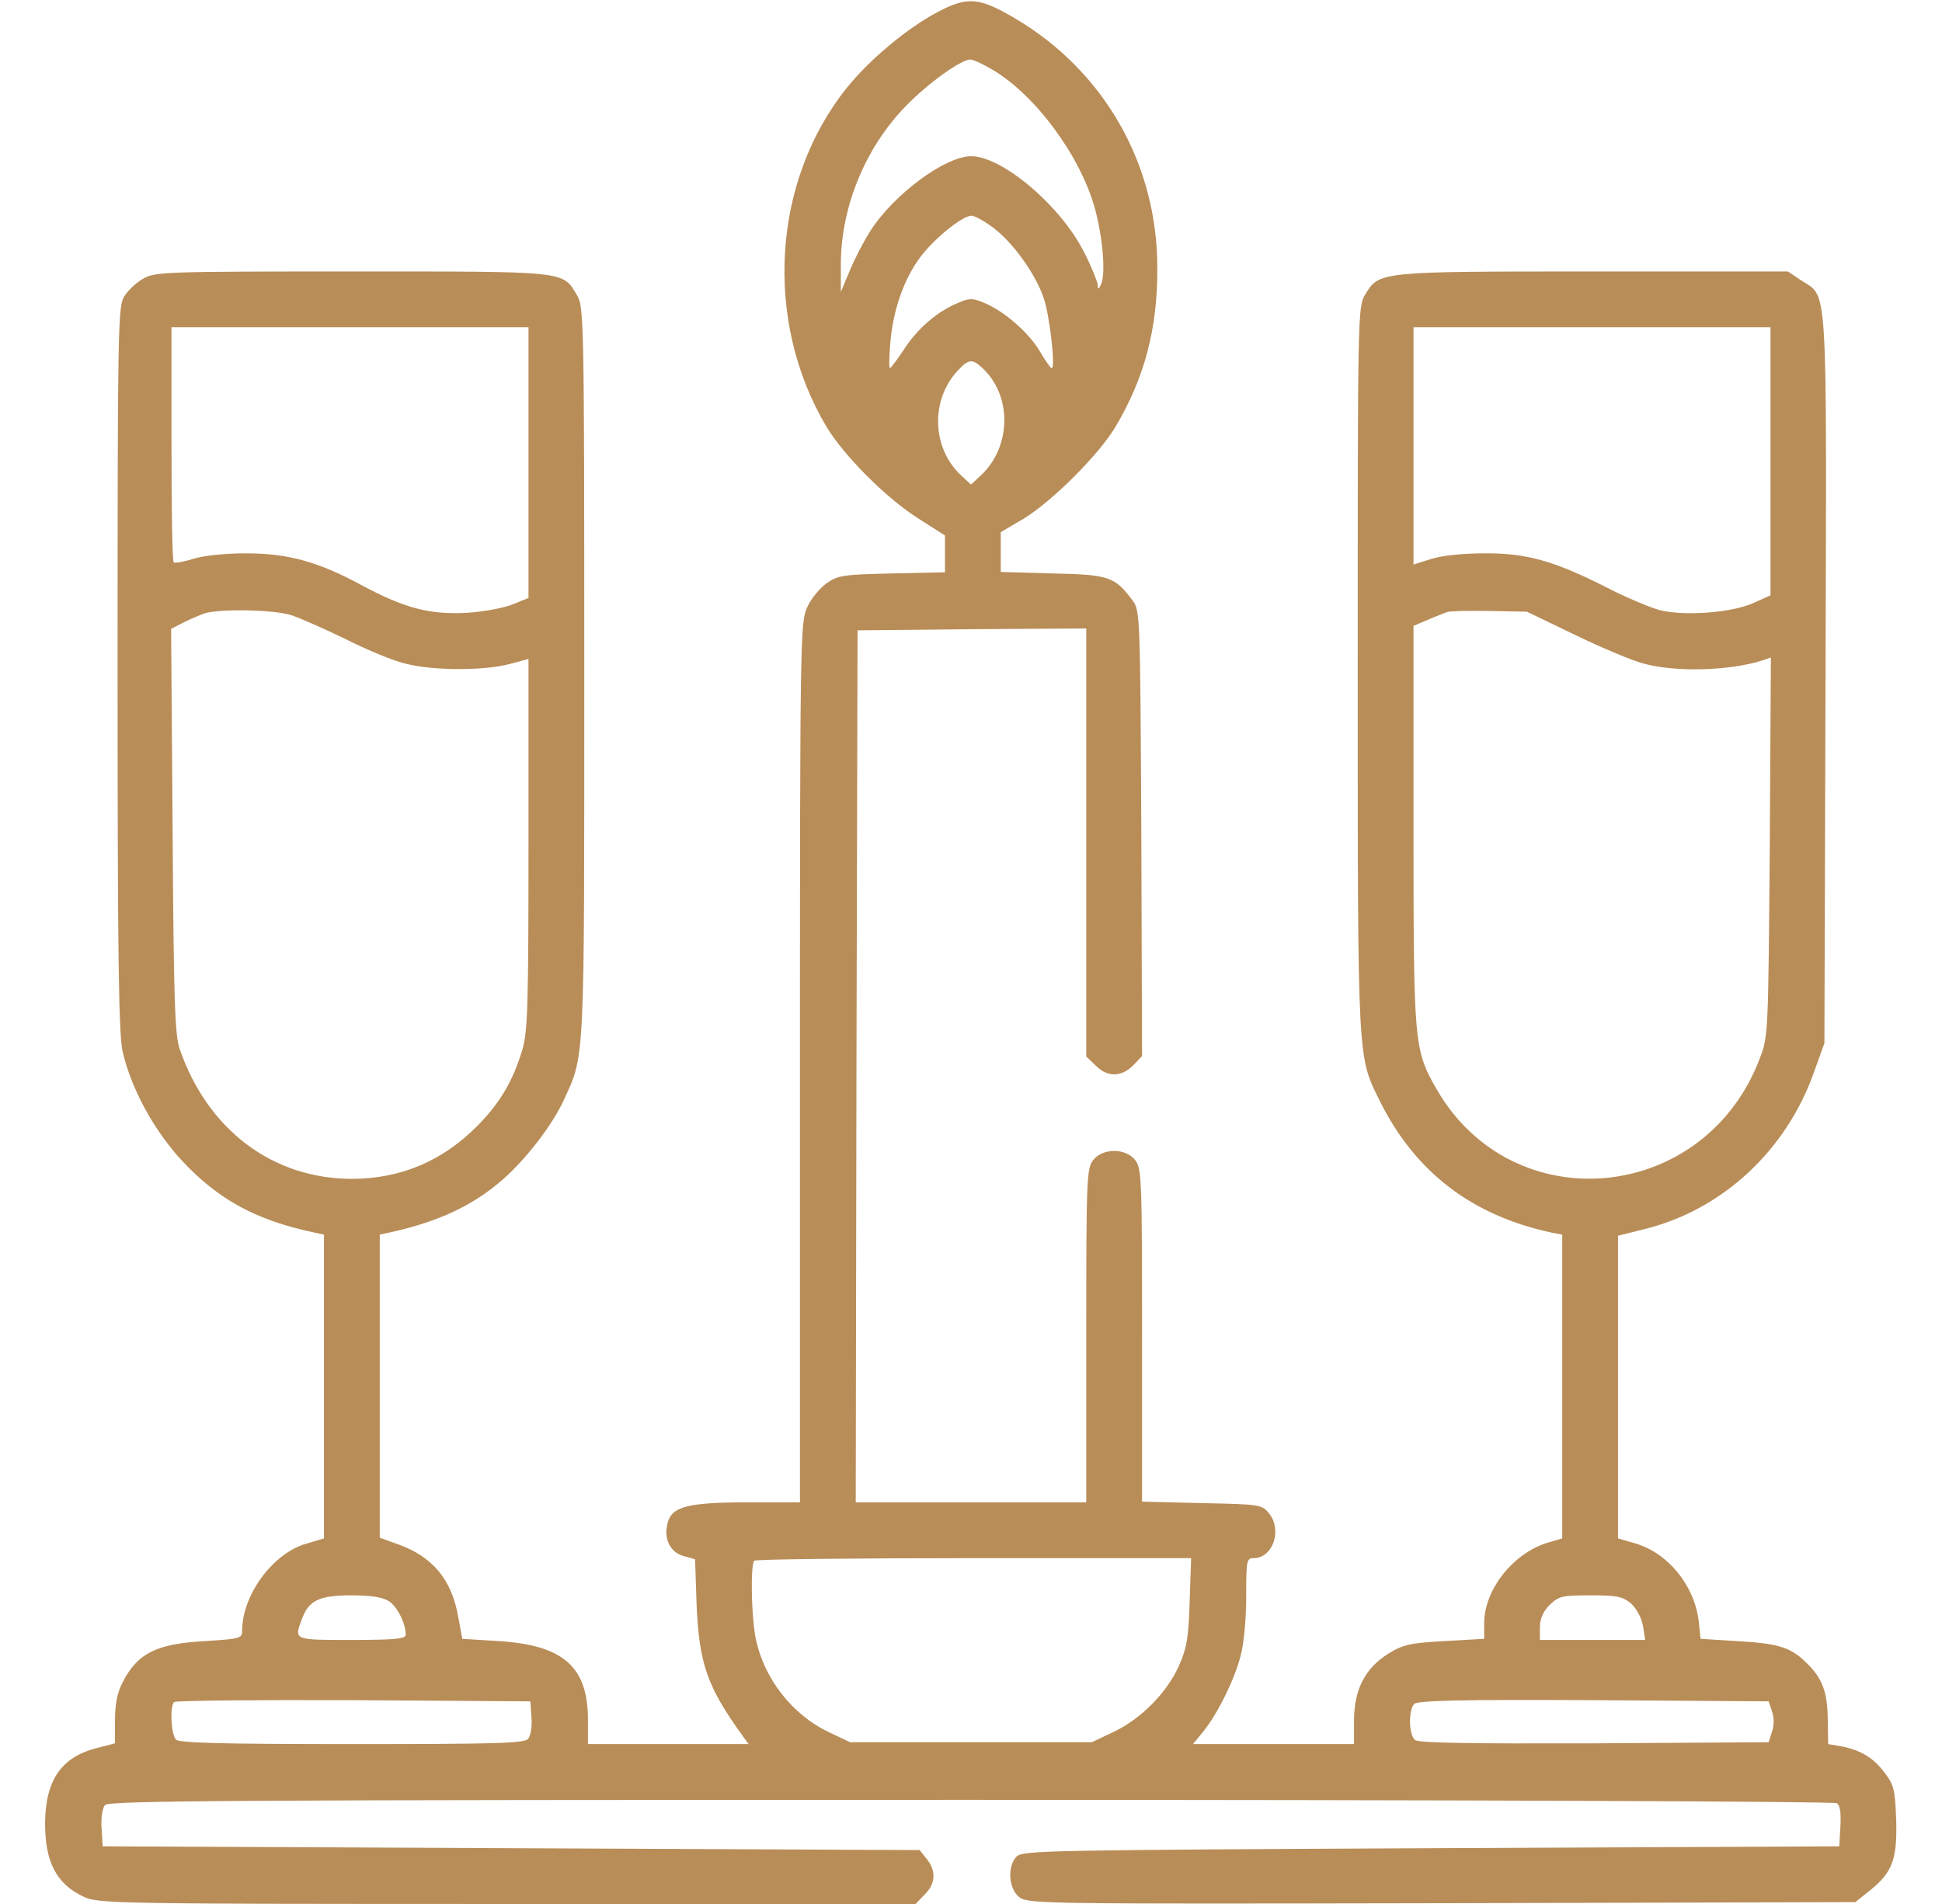
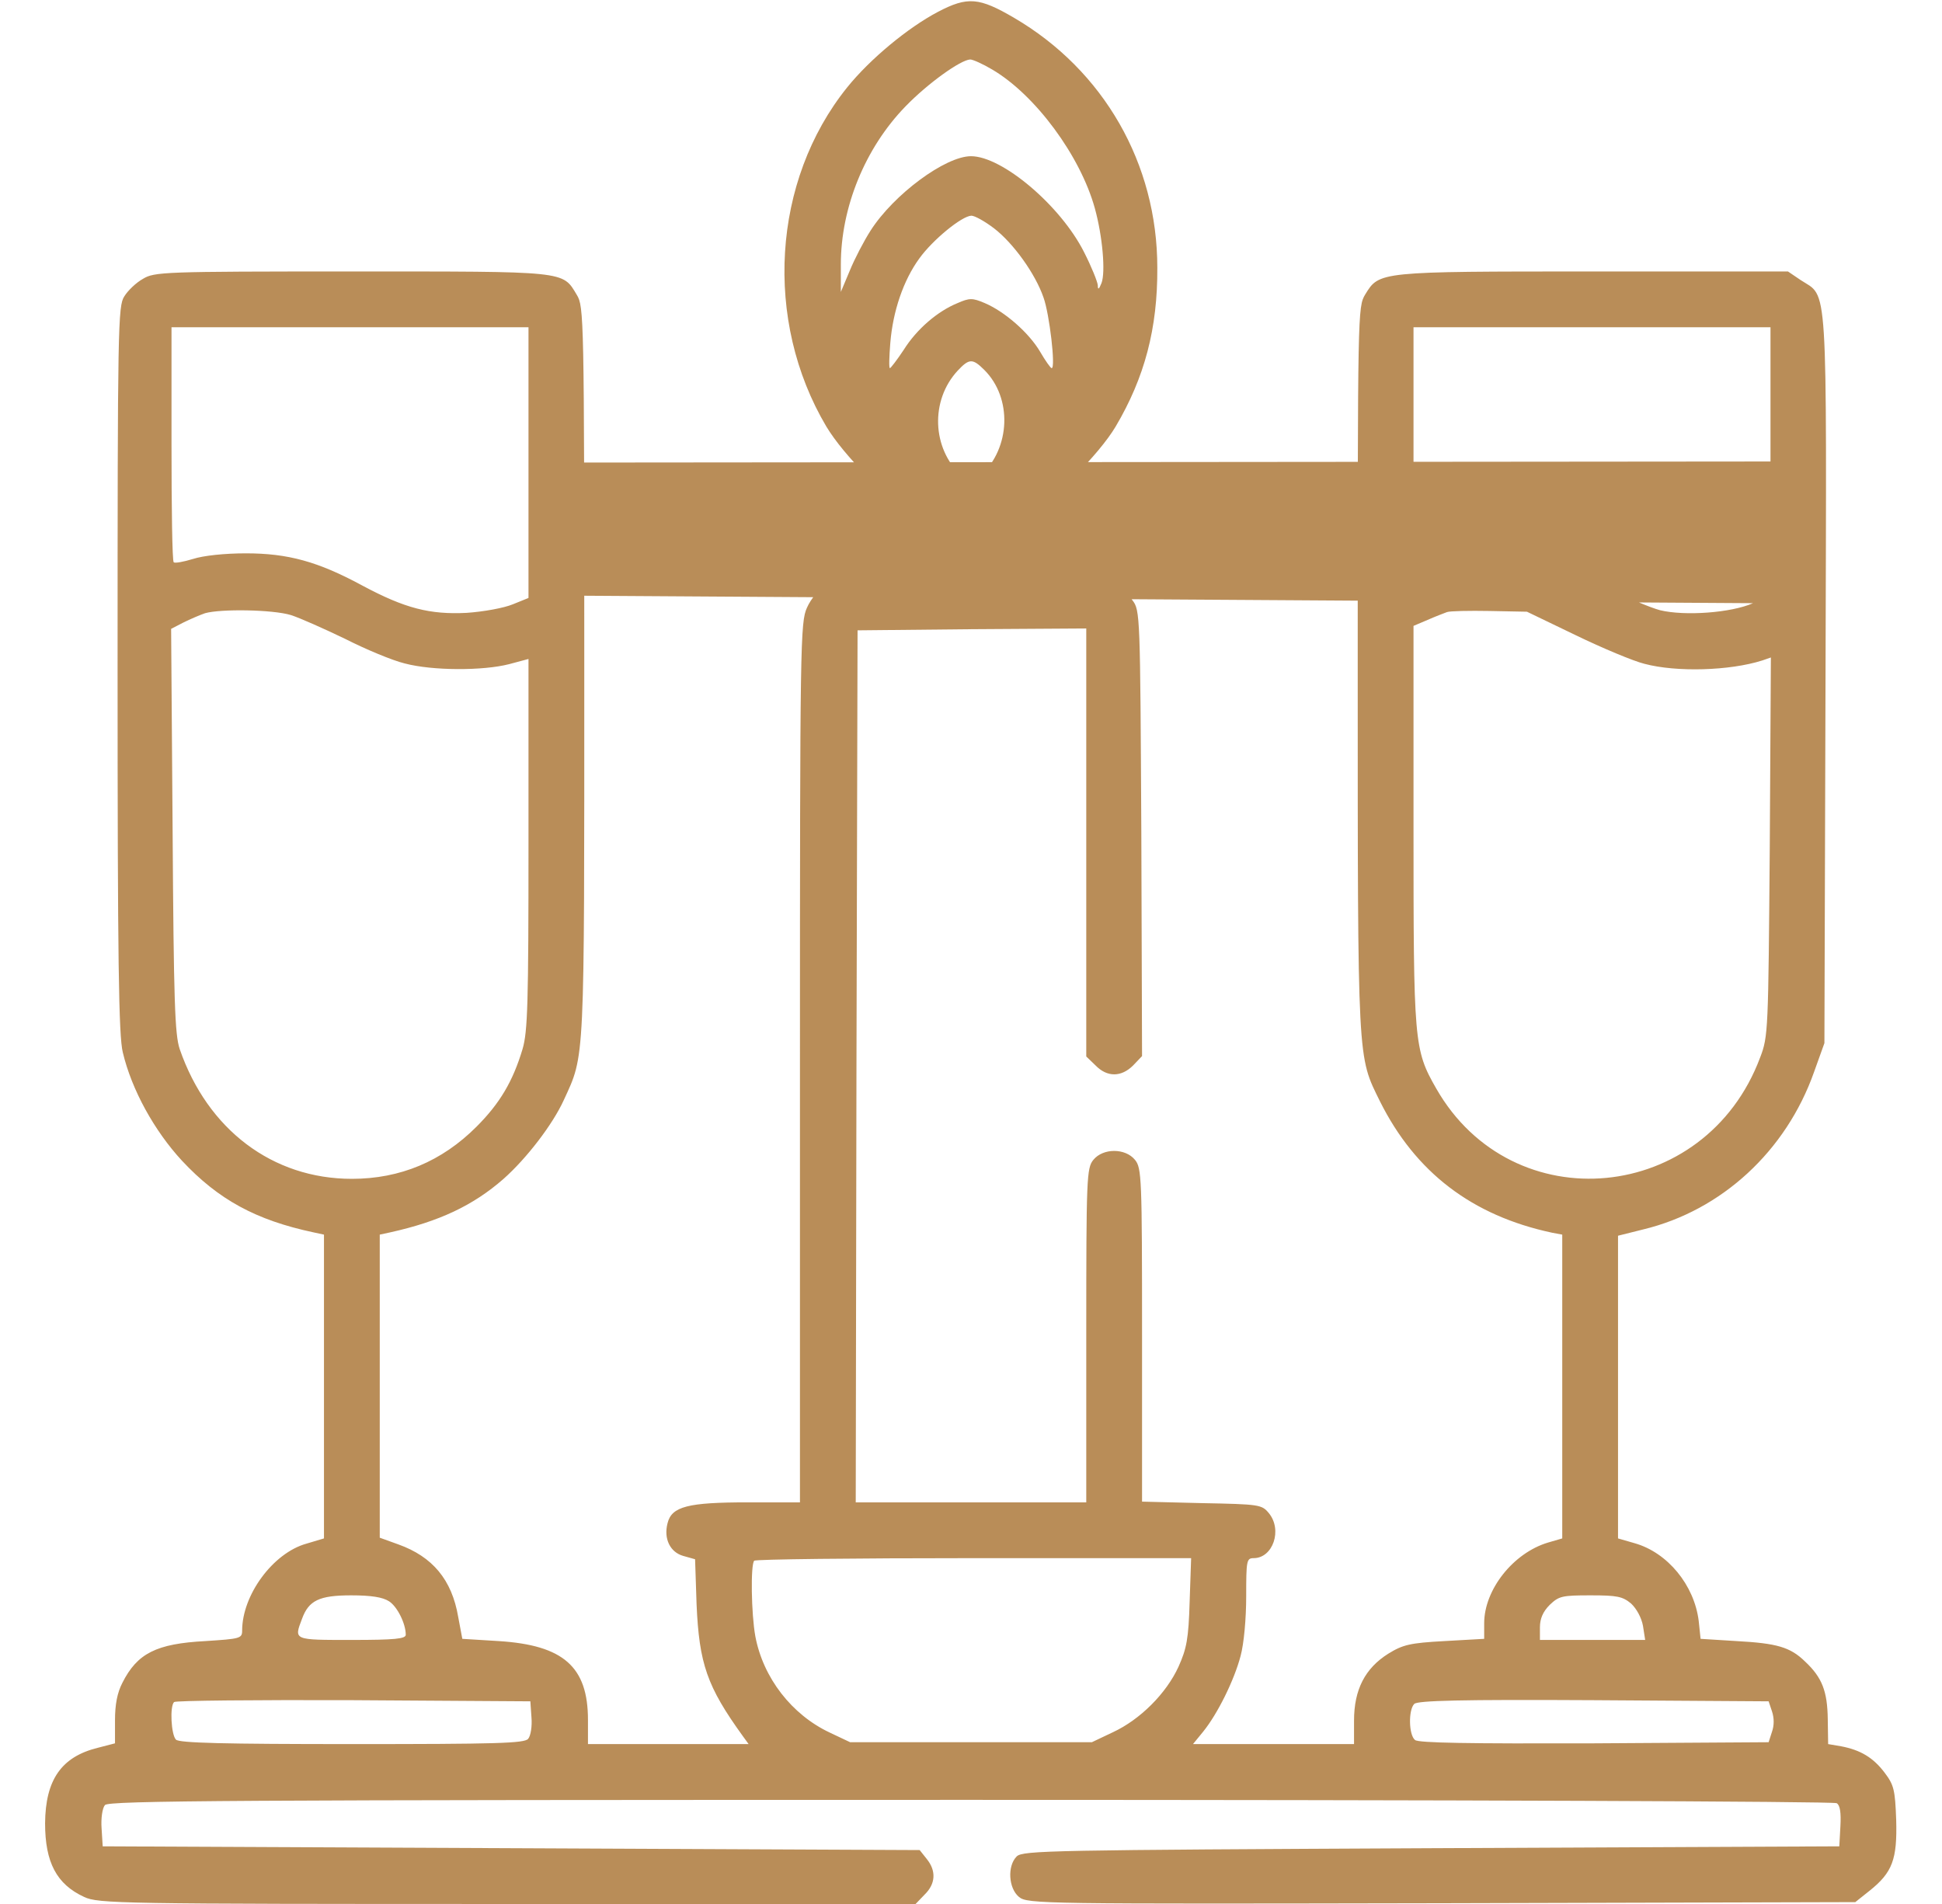
<svg xmlns="http://www.w3.org/2000/svg" width="51" height="50" viewBox="0 0 51 50" fill="none">
-   <path d="M24.631 0.312C23.85 0.723 22.854 1.543 22.248 2.295C20.275 4.746 20.051 8.418 21.701 11.201C22.16 11.963 23.264 13.076 24.113 13.613L24.816 14.062V14.541V15.029L23.43 15.059C22.141 15.088 22.004 15.107 21.701 15.322C21.525 15.449 21.291 15.732 21.193 15.957C21.018 16.338 21.008 16.855 21.008 27.9V39.453H19.641C18.068 39.453 17.639 39.56 17.531 40C17.424 40.41 17.6 40.762 17.941 40.859L18.254 40.947L18.293 42.129C18.361 43.691 18.566 44.287 19.504 45.586L19.66 45.801H17.551H15.441V45.166C15.441 43.77 14.797 43.203 13.098 43.096L12.141 43.037L12.033 42.461C11.867 41.484 11.359 40.879 10.461 40.557L9.973 40.381V36.406V32.422L10.246 32.363C11.525 32.08 12.424 31.66 13.225 30.957C13.83 30.42 14.514 29.531 14.807 28.887C15.363 27.676 15.344 28.018 15.344 17.627C15.344 8.311 15.334 8.047 15.148 7.744C14.768 7.109 14.914 7.129 9.221 7.129C4.279 7.129 4.055 7.139 3.752 7.324C3.576 7.422 3.361 7.627 3.264 7.783C3.098 8.037 3.088 8.555 3.088 17.578C3.088 25.244 3.117 27.207 3.225 27.637C3.459 28.623 4.055 29.697 4.777 30.479C5.734 31.504 6.721 32.041 8.234 32.363L8.508 32.422V36.416V40.4L8.049 40.537C7.17 40.781 6.359 41.885 6.359 42.822C6.359 43.027 6.301 43.037 5.393 43.096C4.104 43.164 3.605 43.418 3.215 44.19C3.078 44.453 3.02 44.766 3.02 45.176V45.781L2.57 45.898C1.613 46.133 1.193 46.738 1.184 47.881C1.184 48.906 1.486 49.482 2.209 49.815C2.58 49.99 3.127 50 13.322 50H24.045L24.279 49.756C24.572 49.473 24.592 49.131 24.338 48.818L24.152 48.584L13.42 48.535L2.697 48.486L2.668 48.018C2.648 47.754 2.688 47.48 2.756 47.402C2.854 47.285 6.047 47.266 25.49 47.266C37.932 47.266 48.166 47.305 48.234 47.353C48.322 47.402 48.352 47.598 48.332 47.959L48.303 48.486L37.59 48.535C27.59 48.584 26.867 48.594 26.701 48.75C26.447 49.004 26.486 49.59 26.76 49.815C26.984 50 27.336 50 37.853 49.98L48.723 49.951L49.103 49.648C49.699 49.17 49.826 48.828 49.797 47.793C49.768 47.002 49.738 46.875 49.494 46.553C49.191 46.152 48.859 45.957 48.352 45.859L48.01 45.801L48 45.147C47.99 44.414 47.853 44.053 47.404 43.633C47.014 43.252 46.662 43.154 45.607 43.096L44.66 43.037L44.611 42.568C44.494 41.621 43.791 40.772 42.932 40.527L42.492 40.4V36.426V32.451L43.156 32.285C45.217 31.787 46.906 30.225 47.639 28.154L47.912 27.393L47.941 17.822C47.971 7.129 48.01 7.832 47.287 7.354L46.955 7.129H41.838C36.193 7.129 36.223 7.129 35.852 7.734C35.656 8.057 35.656 8.203 35.656 17.578C35.656 28.018 35.647 27.715 36.242 28.926C37.17 30.781 38.654 31.924 40.764 32.373L41.027 32.422V36.416V40.4L40.656 40.508C39.738 40.781 38.977 41.748 38.977 42.627V43.037L37.932 43.096C37.023 43.145 36.838 43.193 36.457 43.428C35.852 43.809 35.559 44.365 35.559 45.185V45.801H33.449H31.33L31.594 45.478C31.975 45.01 32.414 44.121 32.58 43.486C32.668 43.164 32.727 42.5 32.727 41.924C32.727 40.986 32.736 40.918 32.922 40.918C33.43 40.918 33.684 40.176 33.322 39.736C33.137 39.512 33.078 39.502 31.564 39.473L29.992 39.434V35.059C29.992 30.928 29.982 30.674 29.807 30.459C29.553 30.146 28.967 30.146 28.713 30.459C28.537 30.674 28.527 30.928 28.527 35.068V39.453H25.5H22.473L22.492 27.998L22.521 16.553L25.529 16.523L28.527 16.504V22.119V27.744L28.771 27.979C29.074 28.291 29.445 28.291 29.758 27.979L29.992 27.734L29.973 21.885C29.943 16.143 29.943 16.025 29.738 15.762C29.279 15.146 29.123 15.088 27.639 15.059L26.281 15.02V14.502V13.975L26.896 13.613C27.639 13.154 28.859 11.943 29.299 11.201C30.061 9.912 30.402 8.623 30.393 7.031C30.393 4.297 28.986 1.846 26.633 0.469C25.715 -0.068 25.412 -0.098 24.631 0.312ZM26.057 1.826C27.189 2.49 28.371 4.092 28.752 5.469C28.957 6.211 29.035 7.148 28.928 7.432C28.859 7.607 28.83 7.617 28.83 7.49C28.82 7.393 28.664 7.002 28.469 6.621C27.854 5.4 26.32 4.102 25.5 4.102C24.826 4.102 23.469 5.107 22.863 6.055C22.688 6.328 22.443 6.797 22.316 7.109L22.082 7.666V6.943C22.082 5.449 22.717 3.887 23.781 2.793C24.367 2.188 25.227 1.572 25.48 1.562C25.549 1.562 25.812 1.68 26.057 1.826ZM26.105 5.996C26.613 6.387 27.189 7.188 27.404 7.812C27.561 8.242 27.727 9.668 27.619 9.668C27.59 9.668 27.453 9.473 27.316 9.238C27.023 8.74 26.389 8.184 25.861 7.959C25.539 7.822 25.461 7.822 25.148 7.959C24.621 8.174 24.074 8.643 23.732 9.189C23.557 9.453 23.391 9.668 23.371 9.668C23.342 9.668 23.352 9.365 23.381 9.004C23.449 8.174 23.723 7.363 24.143 6.787C24.494 6.299 25.256 5.674 25.51 5.664C25.598 5.664 25.861 5.811 26.105 5.996ZM13.879 12.148V15.703L13.469 15.869C13.234 15.967 12.697 16.064 12.258 16.094C11.291 16.143 10.637 15.977 9.523 15.381C8.352 14.746 7.561 14.531 6.457 14.531C5.9 14.531 5.344 14.59 5.07 14.678C4.816 14.756 4.592 14.795 4.562 14.766C4.523 14.736 4.504 13.34 4.504 11.65V8.594H9.191H13.879V12.148ZM46.496 12.119V15.635L46.037 15.84C45.461 16.094 44.25 16.182 43.596 16.025C43.342 15.957 42.707 15.693 42.199 15.43C40.812 14.727 40.08 14.521 38.977 14.531C38.43 14.531 37.853 14.59 37.59 14.678L37.121 14.824V11.709V8.594H41.809H46.496V12.119ZM25.852 9.717C26.584 10.449 26.545 11.758 25.754 12.49L25.5 12.725L25.246 12.49C24.475 11.777 24.426 10.518 25.148 9.736C25.451 9.414 25.539 9.404 25.852 9.717ZM7.639 16.152C7.883 16.23 8.518 16.514 9.064 16.777C9.602 17.051 10.305 17.344 10.627 17.422C11.359 17.617 12.688 17.617 13.371 17.441L13.879 17.305V22.158C13.879 26.338 13.859 27.09 13.723 27.549C13.469 28.398 13.127 28.975 12.512 29.59C11.604 30.498 10.51 30.957 9.24 30.957C7.16 30.957 5.451 29.668 4.719 27.549C4.592 27.168 4.562 26.309 4.533 21.807L4.494 16.514L4.816 16.348C4.992 16.26 5.246 16.152 5.383 16.104C5.793 15.986 7.16 16.006 7.639 16.152ZM41.379 16.68C42.082 17.021 42.902 17.363 43.185 17.432C44.025 17.656 45.422 17.617 46.281 17.344L46.506 17.266L46.477 22.236C46.438 27.07 46.438 27.217 46.223 27.773C44.787 31.611 39.719 32.09 37.717 28.584C37.131 27.559 37.121 27.393 37.121 21.66V16.436L37.492 16.279C37.688 16.191 37.922 16.104 38 16.074C38.078 16.045 38.586 16.035 39.123 16.045L40.1 16.064L41.379 16.68ZM31.242 42.06C31.213 43.037 31.164 43.291 30.949 43.77C30.627 44.473 29.943 45.156 29.23 45.488L28.674 45.752H25.5H22.326L21.789 45.498C20.793 45.029 20.041 44.062 19.836 42.969C19.729 42.383 19.709 41.084 19.807 40.986C19.836 40.947 22.434 40.918 25.578 40.918H31.281L31.242 42.06ZM10.217 42.051C10.432 42.188 10.656 42.637 10.656 42.93C10.656 43.037 10.363 43.066 9.24 43.066C7.697 43.066 7.717 43.076 7.932 42.51C8.107 42.031 8.381 41.895 9.221 41.895C9.748 41.895 10.051 41.943 10.217 42.051ZM42.834 42.109C42.98 42.246 43.107 42.48 43.147 42.695L43.205 43.066H41.818H40.441V42.734C40.441 42.51 40.52 42.324 40.695 42.148C40.94 41.914 41.018 41.895 41.77 41.895C42.473 41.895 42.609 41.924 42.834 42.109ZM13.957 45.098C13.977 45.332 13.938 45.586 13.869 45.664C13.771 45.781 13.029 45.801 9.25 45.801C5.871 45.801 4.709 45.772 4.621 45.684C4.494 45.557 4.455 44.805 4.572 44.697C4.602 44.658 6.73 44.639 9.279 44.648L13.928 44.678L13.957 45.098ZM46.535 44.941C46.594 45.117 46.594 45.312 46.535 45.478L46.447 45.752L41.867 45.781C38.566 45.791 37.248 45.772 37.16 45.693C36.994 45.557 36.984 44.902 37.141 44.746C37.228 44.658 38.361 44.629 41.848 44.648L46.447 44.678L46.535 44.941Z" fill="#B98D58" />
+   <path d="M24.631 0.312C23.85 0.723 22.854 1.543 22.248 2.295C20.275 4.746 20.051 8.418 21.701 11.201C22.16 11.963 23.264 13.076 24.113 13.613L24.816 14.062V14.541V15.029L23.43 15.059C22.141 15.088 22.004 15.107 21.701 15.322C21.525 15.449 21.291 15.732 21.193 15.957C21.018 16.338 21.008 16.855 21.008 27.9V39.453H19.641C18.068 39.453 17.639 39.56 17.531 40C17.424 40.41 17.6 40.762 17.941 40.859L18.254 40.947L18.293 42.129C18.361 43.691 18.566 44.287 19.504 45.586L19.66 45.801H17.551H15.441V45.166C15.441 43.77 14.797 43.203 13.098 43.096L12.141 43.037L12.033 42.461C11.867 41.484 11.359 40.879 10.461 40.557L9.973 40.381V36.406V32.422L10.246 32.363C11.525 32.08 12.424 31.66 13.225 30.957C13.83 30.42 14.514 29.531 14.807 28.887C15.363 27.676 15.344 28.018 15.344 17.627C15.344 8.311 15.334 8.047 15.148 7.744C14.768 7.109 14.914 7.129 9.221 7.129C4.279 7.129 4.055 7.139 3.752 7.324C3.576 7.422 3.361 7.627 3.264 7.783C3.098 8.037 3.088 8.555 3.088 17.578C3.088 25.244 3.117 27.207 3.225 27.637C3.459 28.623 4.055 29.697 4.777 30.479C5.734 31.504 6.721 32.041 8.234 32.363L8.508 32.422V36.416V40.4L8.049 40.537C7.17 40.781 6.359 41.885 6.359 42.822C6.359 43.027 6.301 43.037 5.393 43.096C4.104 43.164 3.605 43.418 3.215 44.19C3.078 44.453 3.02 44.766 3.02 45.176V45.781L2.57 45.898C1.613 46.133 1.193 46.738 1.184 47.881C1.184 48.906 1.486 49.482 2.209 49.815C2.58 49.99 3.127 50 13.322 50H24.045L24.279 49.756C24.572 49.473 24.592 49.131 24.338 48.818L24.152 48.584L13.42 48.535L2.697 48.486L2.668 48.018C2.648 47.754 2.688 47.48 2.756 47.402C2.854 47.285 6.047 47.266 25.49 47.266C37.932 47.266 48.166 47.305 48.234 47.353C48.322 47.402 48.352 47.598 48.332 47.959L48.303 48.486L37.59 48.535C27.59 48.584 26.867 48.594 26.701 48.75C26.447 49.004 26.486 49.59 26.76 49.815C26.984 50 27.336 50 37.853 49.98L48.723 49.951L49.103 49.648C49.699 49.17 49.826 48.828 49.797 47.793C49.768 47.002 49.738 46.875 49.494 46.553C49.191 46.152 48.859 45.957 48.352 45.859L48.01 45.801L48 45.147C47.99 44.414 47.853 44.053 47.404 43.633C47.014 43.252 46.662 43.154 45.607 43.096L44.66 43.037L44.611 42.568C44.494 41.621 43.791 40.772 42.932 40.527L42.492 40.4V36.426V32.451L43.156 32.285C45.217 31.787 46.906 30.225 47.639 28.154L47.912 27.393L47.941 17.822C47.971 7.129 48.01 7.832 47.287 7.354L46.955 7.129H41.838C36.193 7.129 36.223 7.129 35.852 7.734C35.656 8.057 35.656 8.203 35.656 17.578C35.656 28.018 35.647 27.715 36.242 28.926C37.17 30.781 38.654 31.924 40.764 32.373L41.027 32.422V36.416V40.4L40.656 40.508C39.738 40.781 38.977 41.748 38.977 42.627V43.037L37.932 43.096C37.023 43.145 36.838 43.193 36.457 43.428C35.852 43.809 35.559 44.365 35.559 45.185V45.801H33.449H31.33L31.594 45.478C31.975 45.01 32.414 44.121 32.58 43.486C32.668 43.164 32.727 42.5 32.727 41.924C32.727 40.986 32.736 40.918 32.922 40.918C33.43 40.918 33.684 40.176 33.322 39.736C33.137 39.512 33.078 39.502 31.564 39.473L29.992 39.434V35.059C29.992 30.928 29.982 30.674 29.807 30.459C29.553 30.146 28.967 30.146 28.713 30.459C28.537 30.674 28.527 30.928 28.527 35.068V39.453H25.5H22.473L22.492 27.998L22.521 16.553L25.529 16.523L28.527 16.504V22.119V27.744L28.771 27.979C29.074 28.291 29.445 28.291 29.758 27.979L29.992 27.734L29.973 21.885C29.943 16.143 29.943 16.025 29.738 15.762C29.279 15.146 29.123 15.088 27.639 15.059L26.281 15.02V14.502V13.975L26.896 13.613C27.639 13.154 28.859 11.943 29.299 11.201C30.061 9.912 30.402 8.623 30.393 7.031C30.393 4.297 28.986 1.846 26.633 0.469C25.715 -0.068 25.412 -0.098 24.631 0.312ZM26.057 1.826C27.189 2.49 28.371 4.092 28.752 5.469C28.957 6.211 29.035 7.148 28.928 7.432C28.859 7.607 28.83 7.617 28.83 7.49C28.82 7.393 28.664 7.002 28.469 6.621C27.854 5.4 26.32 4.102 25.5 4.102C24.826 4.102 23.469 5.107 22.863 6.055C22.688 6.328 22.443 6.797 22.316 7.109L22.082 7.666V6.943C22.082 5.449 22.717 3.887 23.781 2.793C24.367 2.188 25.227 1.572 25.48 1.562C25.549 1.562 25.812 1.68 26.057 1.826ZM26.105 5.996C26.613 6.387 27.189 7.188 27.404 7.812C27.561 8.242 27.727 9.668 27.619 9.668C27.59 9.668 27.453 9.473 27.316 9.238C27.023 8.74 26.389 8.184 25.861 7.959C25.539 7.822 25.461 7.822 25.148 7.959C24.621 8.174 24.074 8.643 23.732 9.189C23.557 9.453 23.391 9.668 23.371 9.668C23.342 9.668 23.352 9.365 23.381 9.004C23.449 8.174 23.723 7.363 24.143 6.787C24.494 6.299 25.256 5.674 25.51 5.664C25.598 5.664 25.861 5.811 26.105 5.996ZM13.879 12.148V15.703L13.469 15.869C13.234 15.967 12.697 16.064 12.258 16.094C11.291 16.143 10.637 15.977 9.523 15.381C8.352 14.746 7.561 14.531 6.457 14.531C5.9 14.531 5.344 14.59 5.07 14.678C4.816 14.756 4.592 14.795 4.562 14.766C4.523 14.736 4.504 13.34 4.504 11.65V8.594H9.191H13.879V12.148ZV15.635L46.037 15.84C45.461 16.094 44.25 16.182 43.596 16.025C43.342 15.957 42.707 15.693 42.199 15.43C40.812 14.727 40.08 14.521 38.977 14.531C38.43 14.531 37.853 14.59 37.59 14.678L37.121 14.824V11.709V8.594H41.809H46.496V12.119ZM25.852 9.717C26.584 10.449 26.545 11.758 25.754 12.49L25.5 12.725L25.246 12.49C24.475 11.777 24.426 10.518 25.148 9.736C25.451 9.414 25.539 9.404 25.852 9.717ZM7.639 16.152C7.883 16.23 8.518 16.514 9.064 16.777C9.602 17.051 10.305 17.344 10.627 17.422C11.359 17.617 12.688 17.617 13.371 17.441L13.879 17.305V22.158C13.879 26.338 13.859 27.09 13.723 27.549C13.469 28.398 13.127 28.975 12.512 29.59C11.604 30.498 10.51 30.957 9.24 30.957C7.16 30.957 5.451 29.668 4.719 27.549C4.592 27.168 4.562 26.309 4.533 21.807L4.494 16.514L4.816 16.348C4.992 16.26 5.246 16.152 5.383 16.104C5.793 15.986 7.16 16.006 7.639 16.152ZM41.379 16.68C42.082 17.021 42.902 17.363 43.185 17.432C44.025 17.656 45.422 17.617 46.281 17.344L46.506 17.266L46.477 22.236C46.438 27.07 46.438 27.217 46.223 27.773C44.787 31.611 39.719 32.09 37.717 28.584C37.131 27.559 37.121 27.393 37.121 21.66V16.436L37.492 16.279C37.688 16.191 37.922 16.104 38 16.074C38.078 16.045 38.586 16.035 39.123 16.045L40.1 16.064L41.379 16.68ZM31.242 42.06C31.213 43.037 31.164 43.291 30.949 43.77C30.627 44.473 29.943 45.156 29.23 45.488L28.674 45.752H25.5H22.326L21.789 45.498C20.793 45.029 20.041 44.062 19.836 42.969C19.729 42.383 19.709 41.084 19.807 40.986C19.836 40.947 22.434 40.918 25.578 40.918H31.281L31.242 42.06ZM10.217 42.051C10.432 42.188 10.656 42.637 10.656 42.93C10.656 43.037 10.363 43.066 9.24 43.066C7.697 43.066 7.717 43.076 7.932 42.51C8.107 42.031 8.381 41.895 9.221 41.895C9.748 41.895 10.051 41.943 10.217 42.051ZM42.834 42.109C42.98 42.246 43.107 42.48 43.147 42.695L43.205 43.066H41.818H40.441V42.734C40.441 42.51 40.52 42.324 40.695 42.148C40.94 41.914 41.018 41.895 41.77 41.895C42.473 41.895 42.609 41.924 42.834 42.109ZM13.957 45.098C13.977 45.332 13.938 45.586 13.869 45.664C13.771 45.781 13.029 45.801 9.25 45.801C5.871 45.801 4.709 45.772 4.621 45.684C4.494 45.557 4.455 44.805 4.572 44.697C4.602 44.658 6.73 44.639 9.279 44.648L13.928 44.678L13.957 45.098ZM46.535 44.941C46.594 45.117 46.594 45.312 46.535 45.478L46.447 45.752L41.867 45.781C38.566 45.791 37.248 45.772 37.16 45.693C36.994 45.557 36.984 44.902 37.141 44.746C37.228 44.658 38.361 44.629 41.848 44.648L46.447 44.678L46.535 44.941Z" fill="#B98D58" />
</svg>